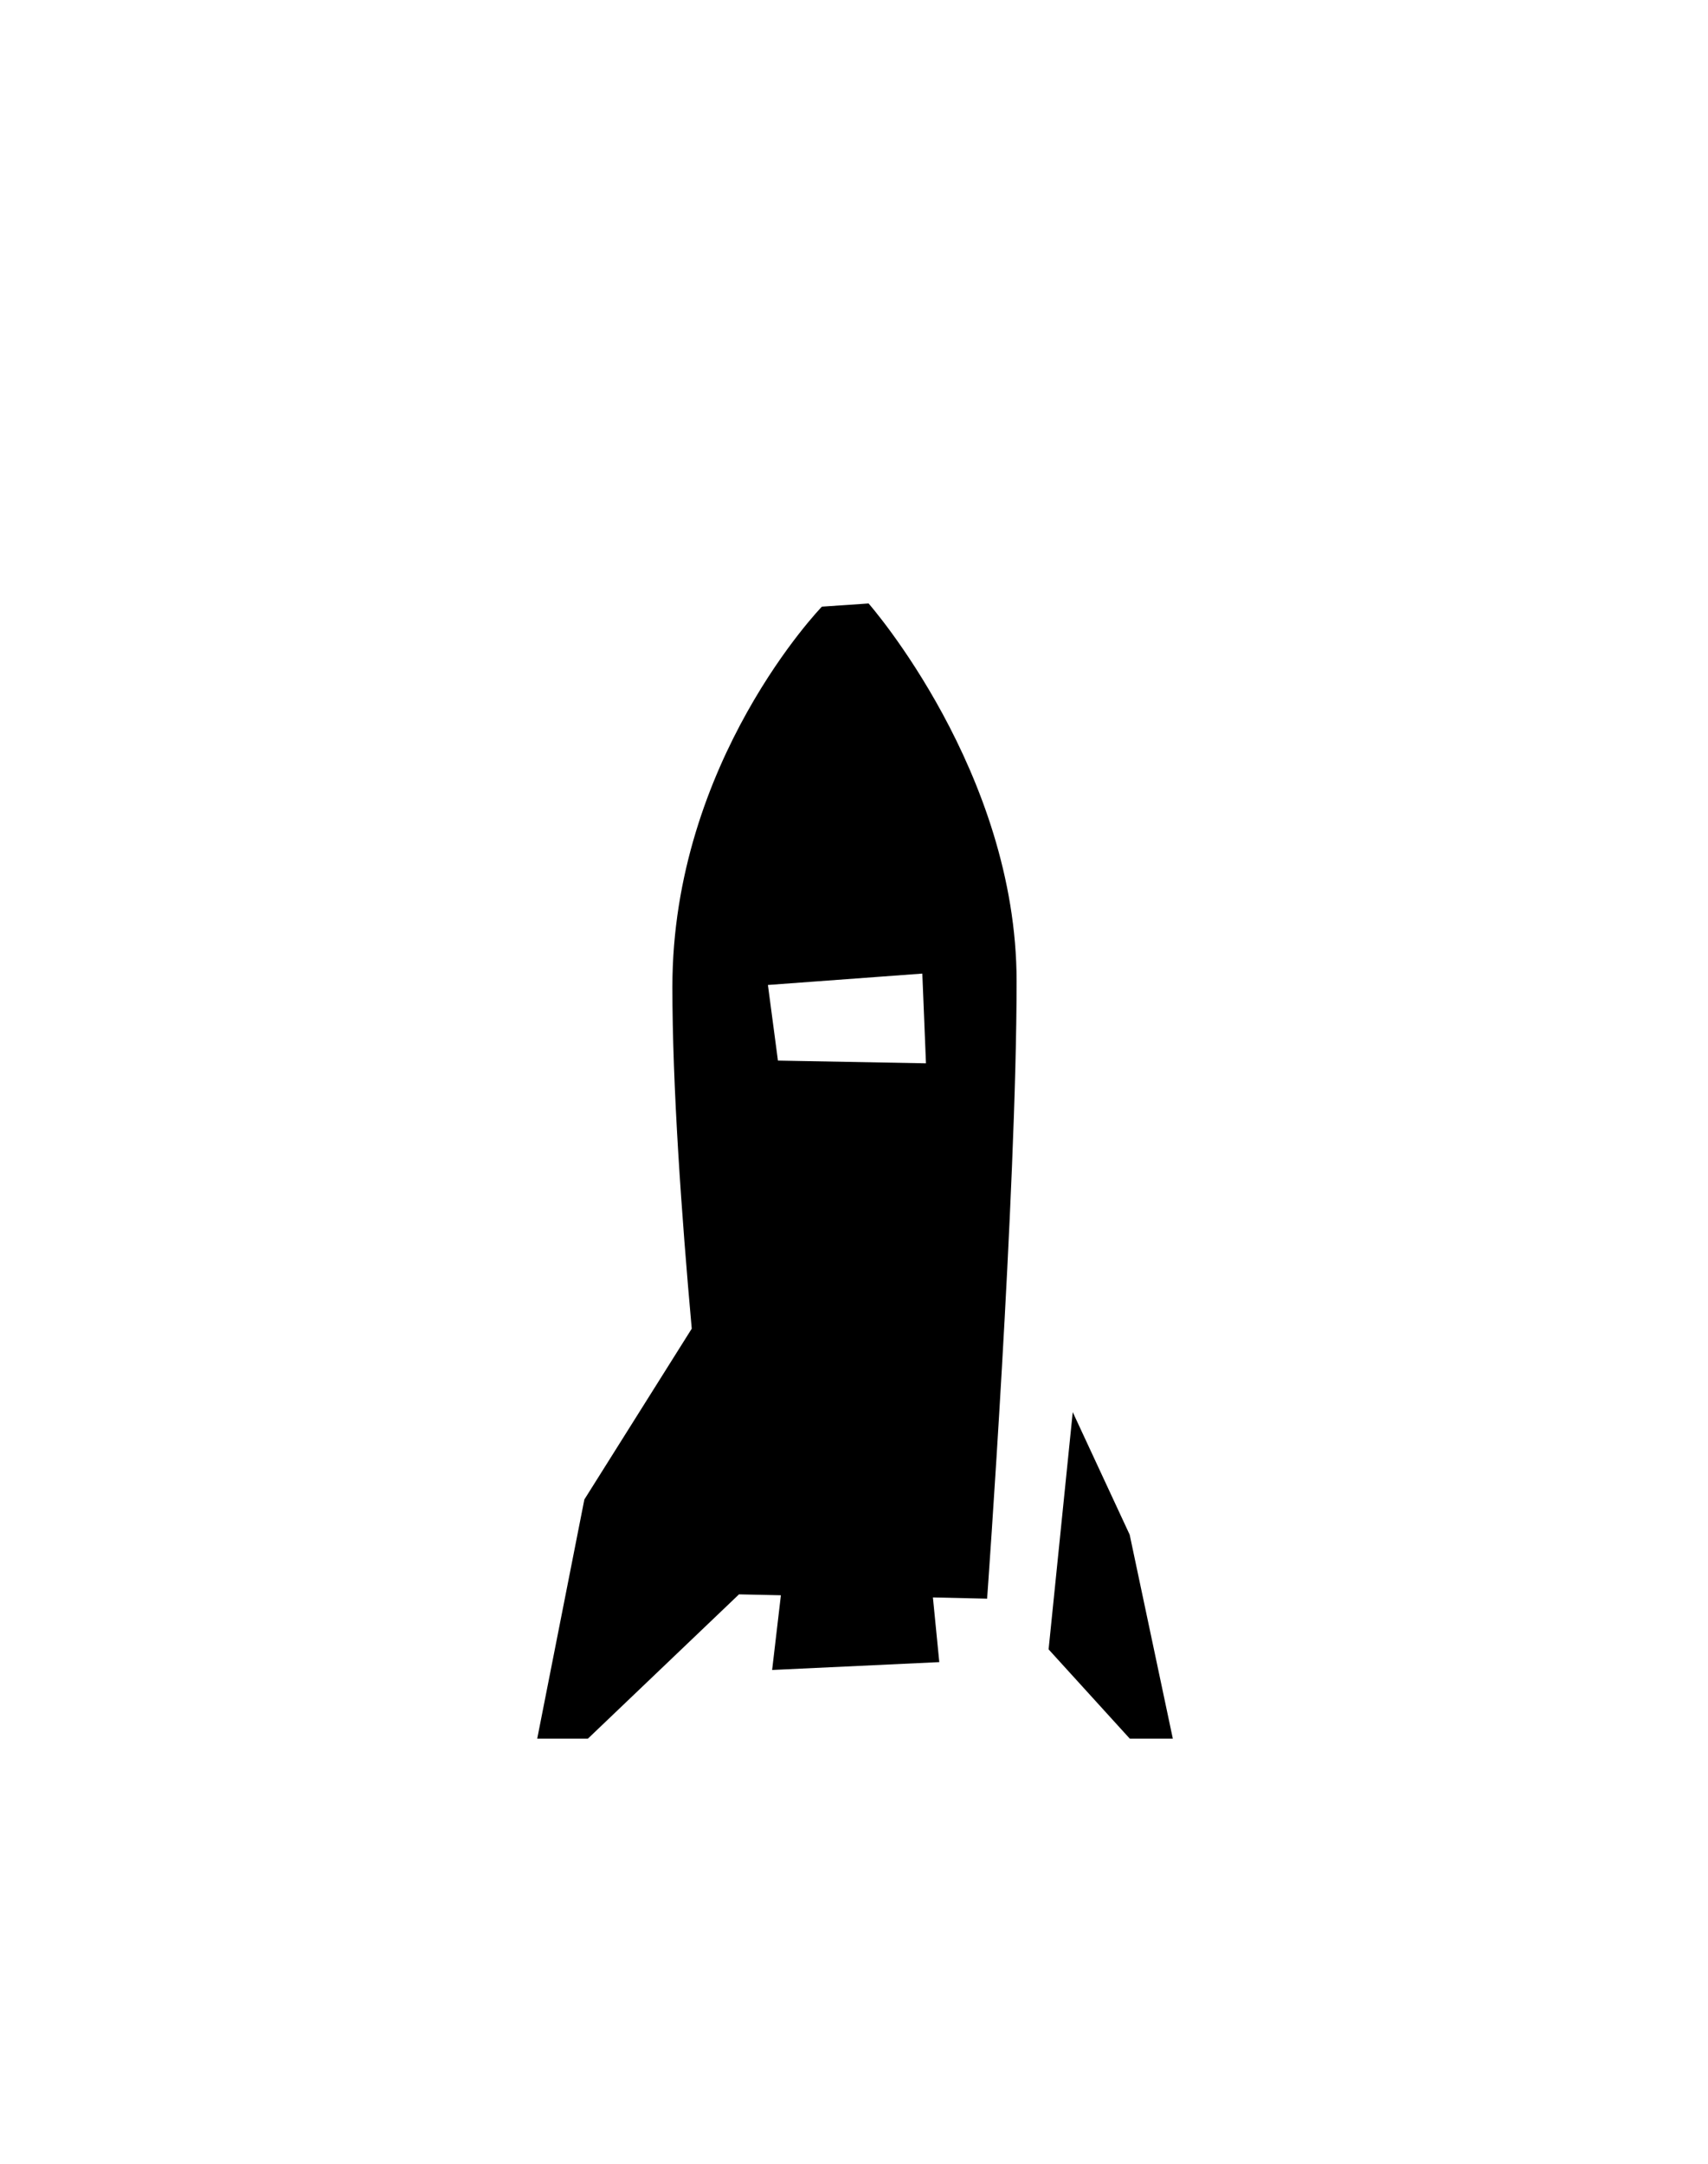
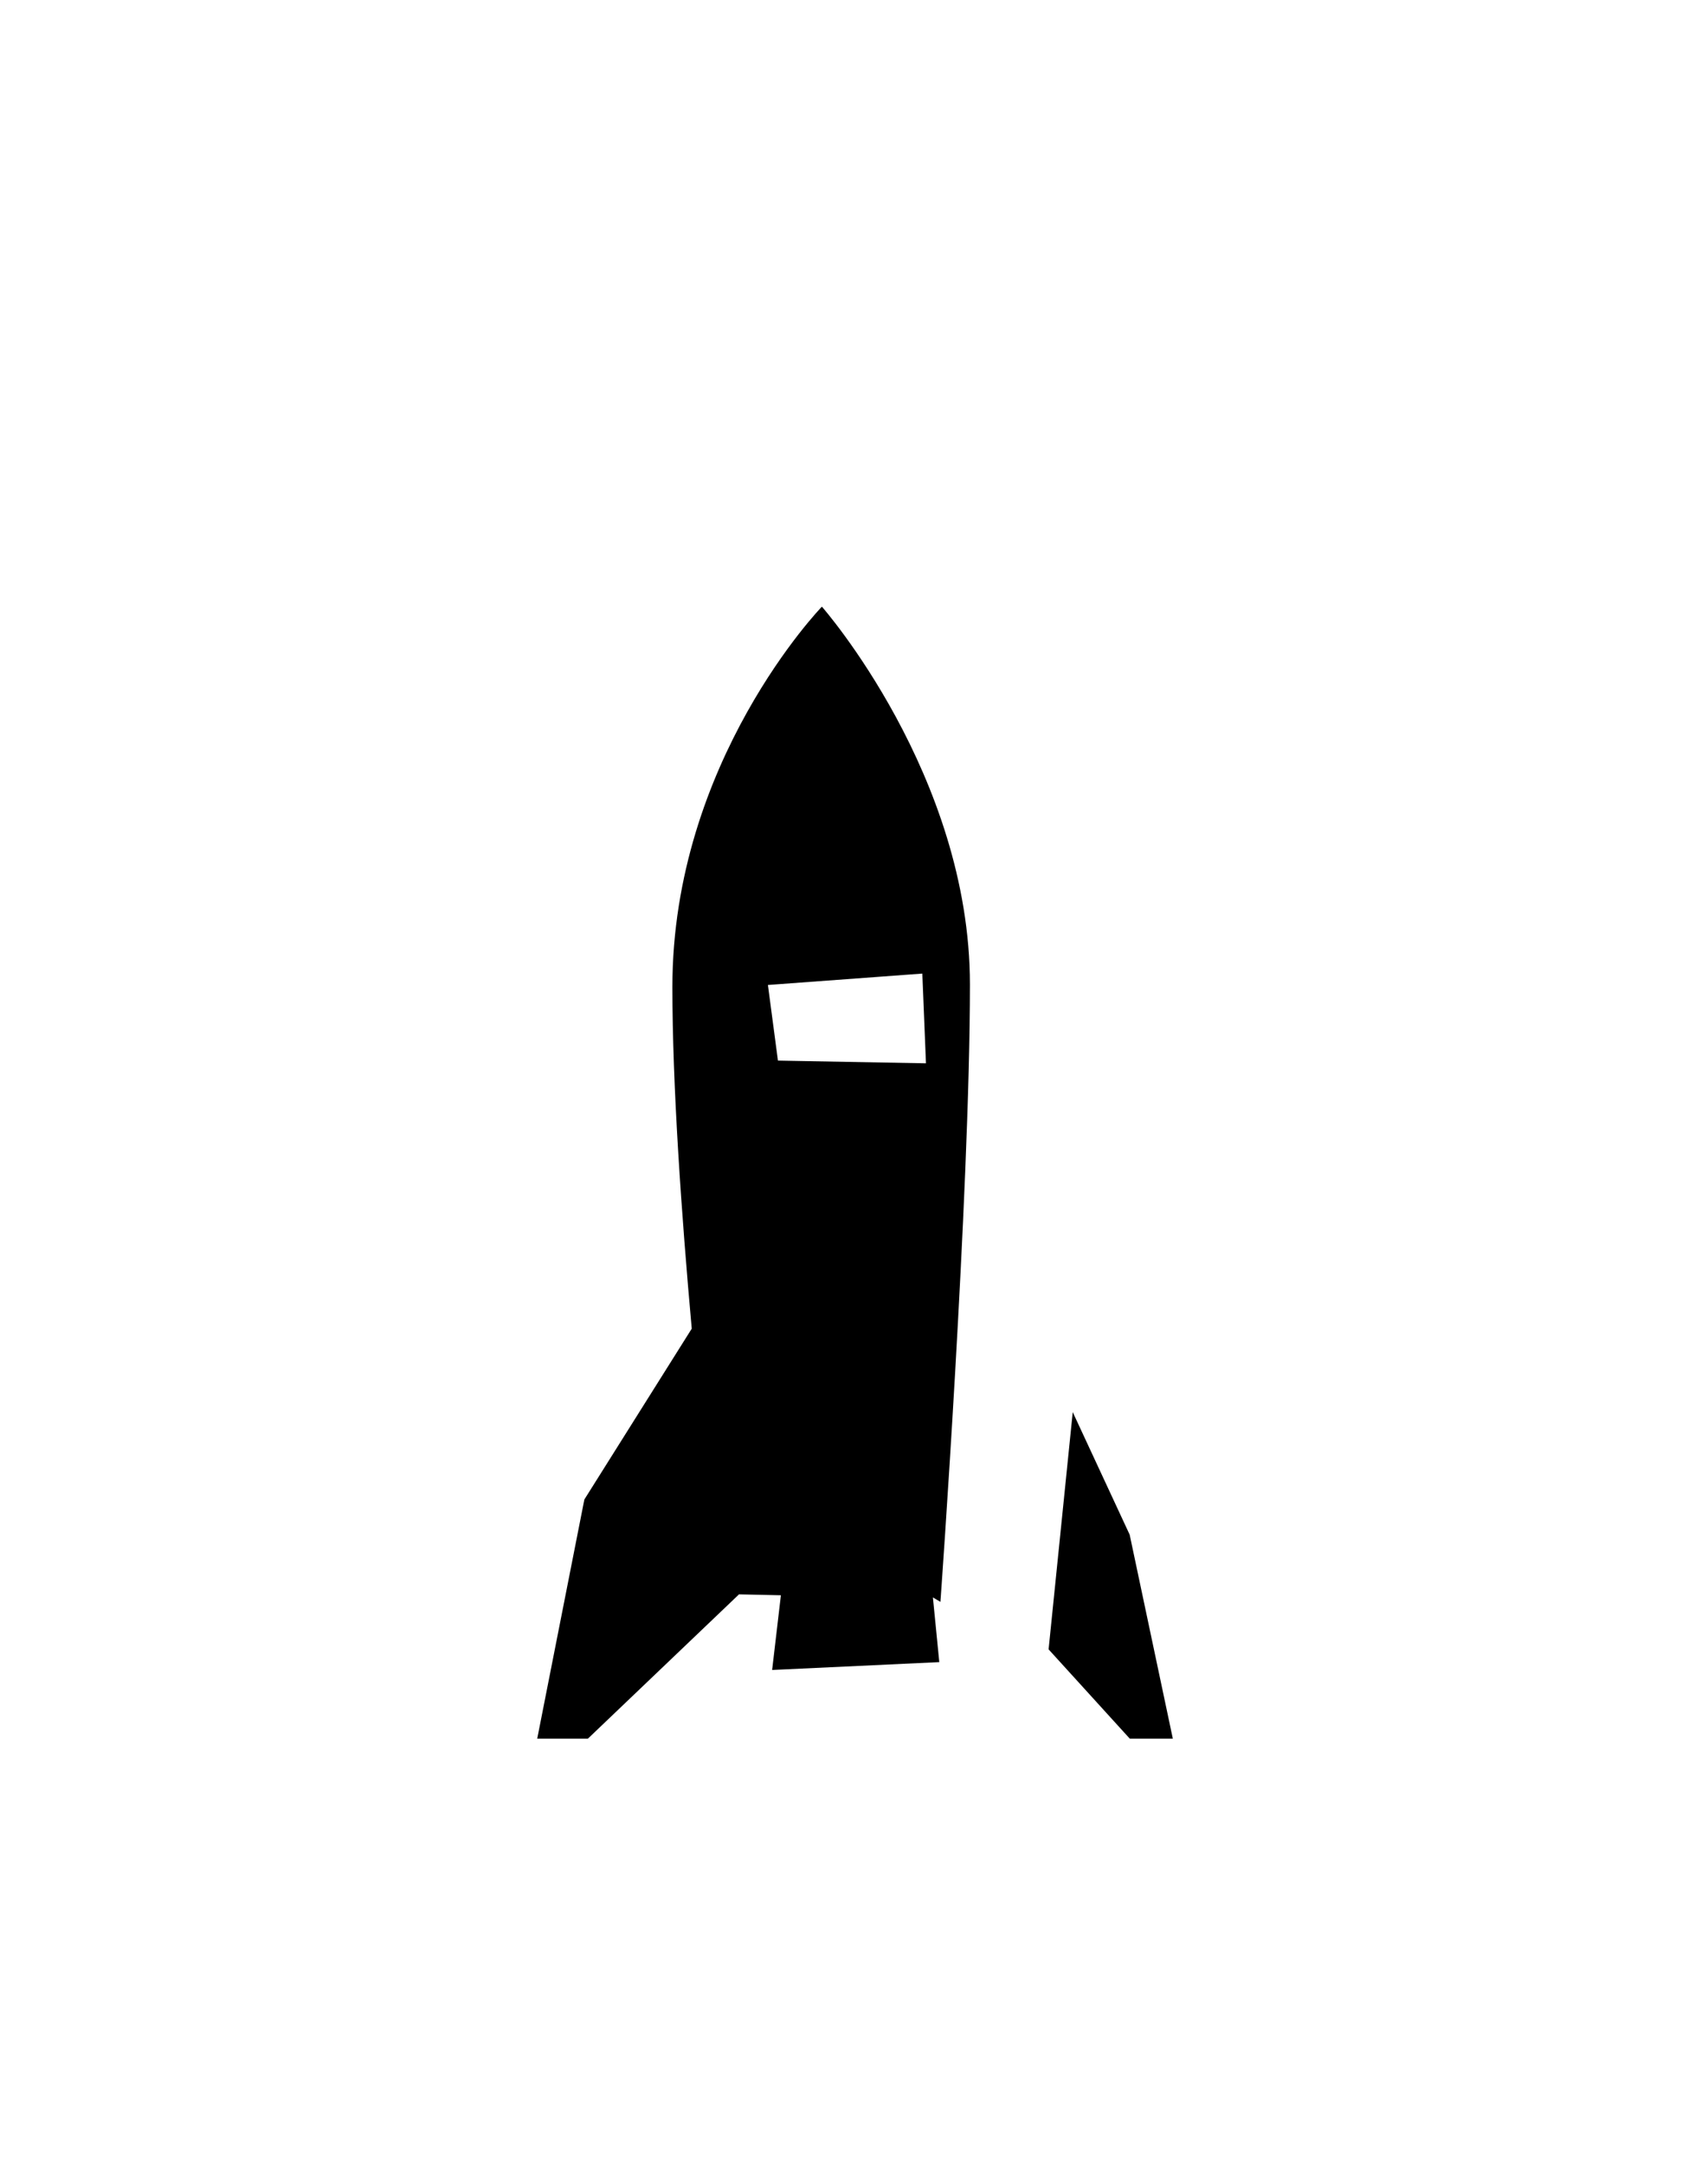
<svg xmlns="http://www.w3.org/2000/svg" id="Слой_1" data-name="Слой 1" viewBox="0 0 150 190">
  <defs>
    <style>.cls-1{fill-rule:evenodd;}</style>
  </defs>
  <title>Монтажная область 63</title>
-   <path class="cls-1" d="M92.09,144.83,94.21,124l5,10.76L103,152.67H99.22Zm-10.16-4.56.56,5.68-14.68.69.77-6.56L64.9,140,51.63,152.67H47.18l4.14-21,9.43-15c-.9-10-1.7-21.31-1.7-30,0-19.85,13.13-33.4,13.13-33.4l4.1-.28s13,14.78,13,33.18-2.59,54.21-2.59,54.21ZM81,85.49l-13.56,1,.88,6.64,13,.24Z" />
+   <path class="cls-1" d="M92.09,144.83,94.21,124l5,10.76L103,152.67H99.22Zm-10.16-4.56.56,5.68-14.68.69.77-6.56L64.9,140,51.63,152.67H47.18l4.14-21,9.43-15c-.9-10-1.7-21.31-1.7-30,0-19.85,13.13-33.4,13.13-33.4s13,14.78,13,33.18-2.59,54.21-2.59,54.21ZM81,85.49l-13.56,1,.88,6.64,13,.24Z" />
</svg>